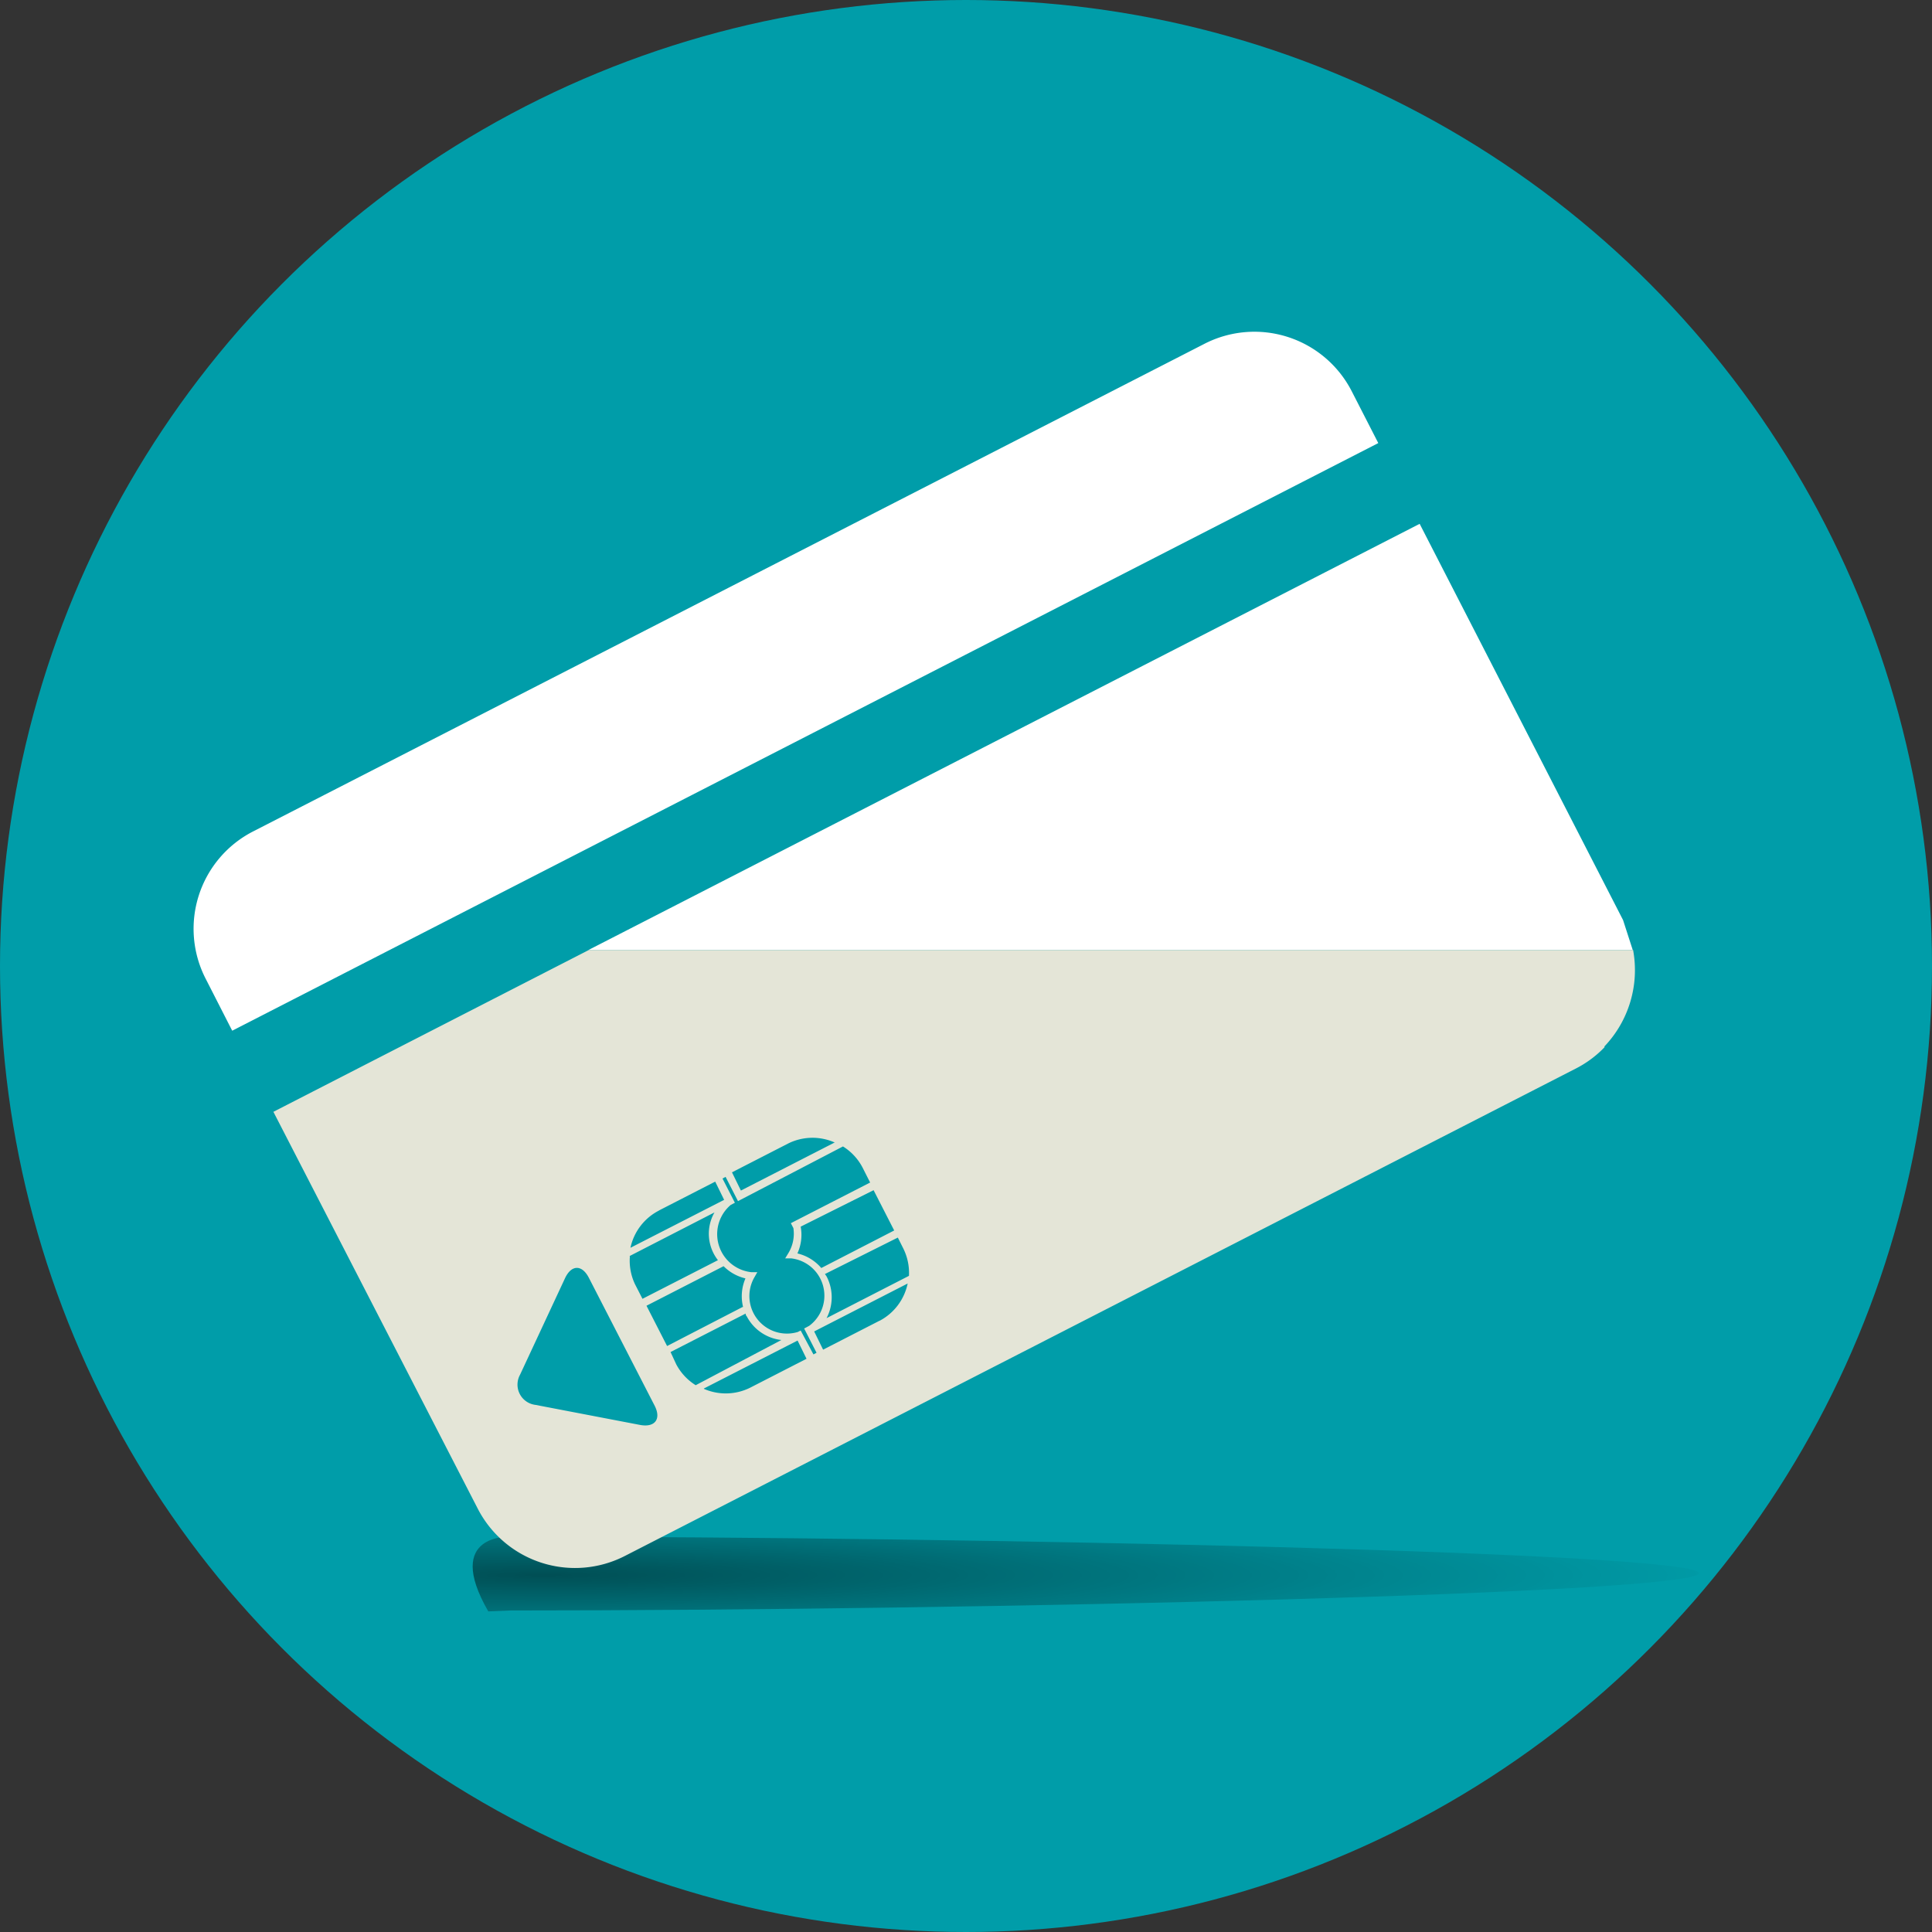
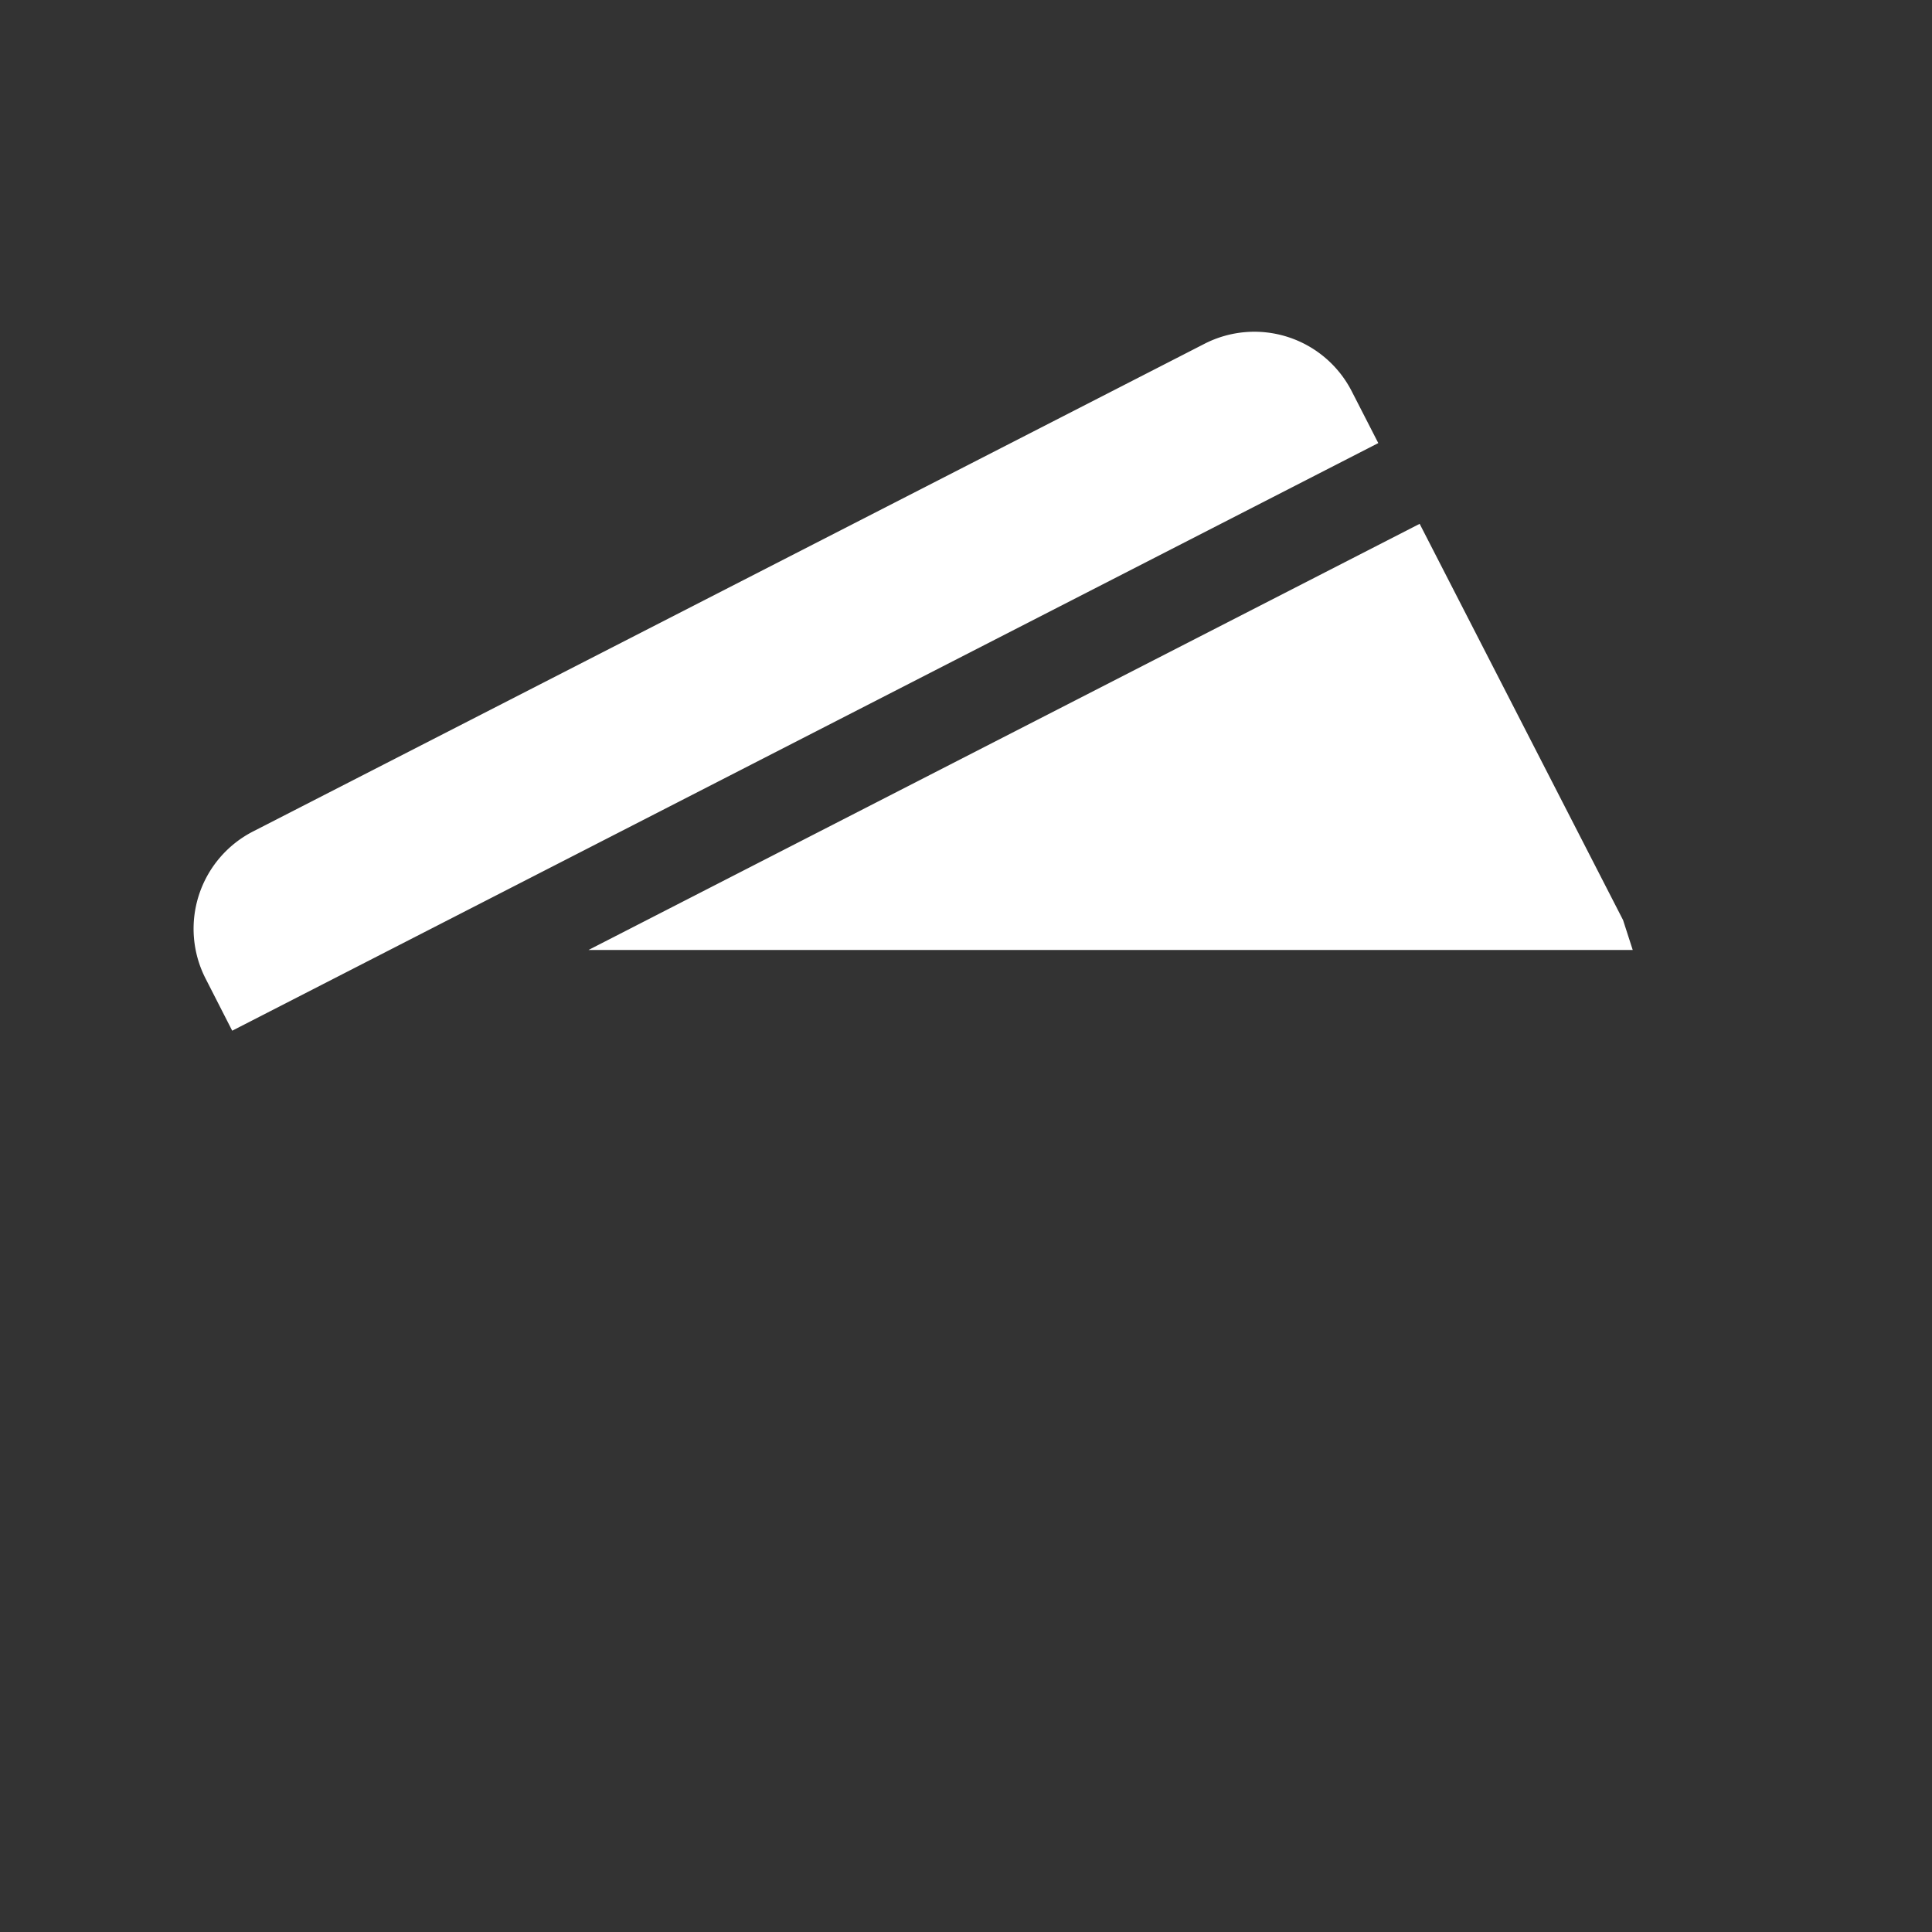
<svg xmlns="http://www.w3.org/2000/svg" width="106" height="106" viewBox="0 0 106 106">
  <rect x="0" y="0" width="106" height="106" fill="#333333" stroke="none" />
  <defs>
    <style>.a{fill:#009da9;}.b{fill:url(#a);}.c{fill:#fff;}.d{fill:#e4e5d7;}</style>
    <radialGradient id="a" cx="29.81" cy="86.12" r="66.08" gradientTransform="translate(0 80.39) scale(1 0.07)" gradientUnits="userSpaceOnUse">
      <stop offset="0" stop-opacity="0.5" />
      <stop offset="1" stop-opacity="0" />
    </radialGradient>
  </defs>
-   <circle class="a" cx="53" cy="53" r="53" />
-   <path class="b" d="M28,88.36c25.81,0,65.21-.92,65.21-2.05s-39.4-2-65.21-2c0,0-3.69-.2-1.21,4.1" />
  <path class="c" d="M74.17,21.48a6,6,0,0,0-8.1-2.61L13.9,45.61a6,6,0,0,0-2.61,8.1l1.45,2.84L75.62,24.31Zm14.88,29L77.89,28.74,32.29,52.12H89.58Z" />
-   <path class="d" d="M89.6,52.12H32.31L15,61,26.2,82.75a6,6,0,0,0,8.1,2.61L86.47,58.62a5.91,5.91,0,0,0,.78-.48l.12-.09a5.88,5.88,0,0,0,.66-.59l0-.05A6.07,6.07,0,0,0,89.6,52.12ZM49.87,70l-4.52,2.32a2.47,2.47,0,0,0,0-2.29s-.06-.09-.09-.13l4-2,.3.6A3,3,0,0,1,49.87,70ZM43.93,67.3l4-2,1.13,2.21-4,2.06a2.47,2.47,0,0,0-1.31-.8A2.46,2.46,0,0,0,43.93,67.3Zm3.81-2.42-4.35,2.23.14.27a2.06,2.06,0,0,1-.28,1.38l-.17.28.32,0a2.06,2.06,0,0,1,1,3.7l-.28.15.68,1.33-.17.09L43.93,73l-.16.08a2.06,2.06,0,0,1-2.38-3l.16-.28-.32,0a2.1,2.1,0,0,1-1.14-3.69l.23-.12-.68-1.33.17-.09.68,1.33,5.76-3a3,3,0,0,1,1.07,1.15Zm-7,6.83L36.6,73.85l-1.13-2.21,4.23-2.17a2.5,2.5,0,0,0,1.2.67A2.46,2.46,0,0,0,40.77,71.71Zm-6.21-2.79,4.67-2.4a2.36,2.36,0,0,0,.19,2.62l-4.14,2.12-.41-.8A3,3,0,0,1,34.56,68.92Zm11.25-6.23-5.13,2.63-.49-1,3.1-1.59A3,3,0,0,1,45.81,62.69Zm-9.64,3.73,3.1-1.59.49,1-5.14,2.63A3,3,0,0,1,36.17,66.41ZM35.12,78.18l-5.74-1.1a1.12,1.12,0,0,1-.85-1.65L31,70.13c.35-.75.94-.76,1.32,0l3.6,7C36.29,77.86,35.93,78.33,35.12,78.18Zm1.67-4,4.12-2.11s0,.1.06.15a2.45,2.45,0,0,0,1.9,1.3L38.17,76a3,3,0,0,1-1.07-1.15Zm1.83,2,5.14-2.63.49,1-3.1,1.59A3,3,0,0,1,38.62,76.2Zm9.64-3.72-3.1,1.59-.49-1,5.13-2.63A3,3,0,0,1,48.25,72.47Z" />
</svg>